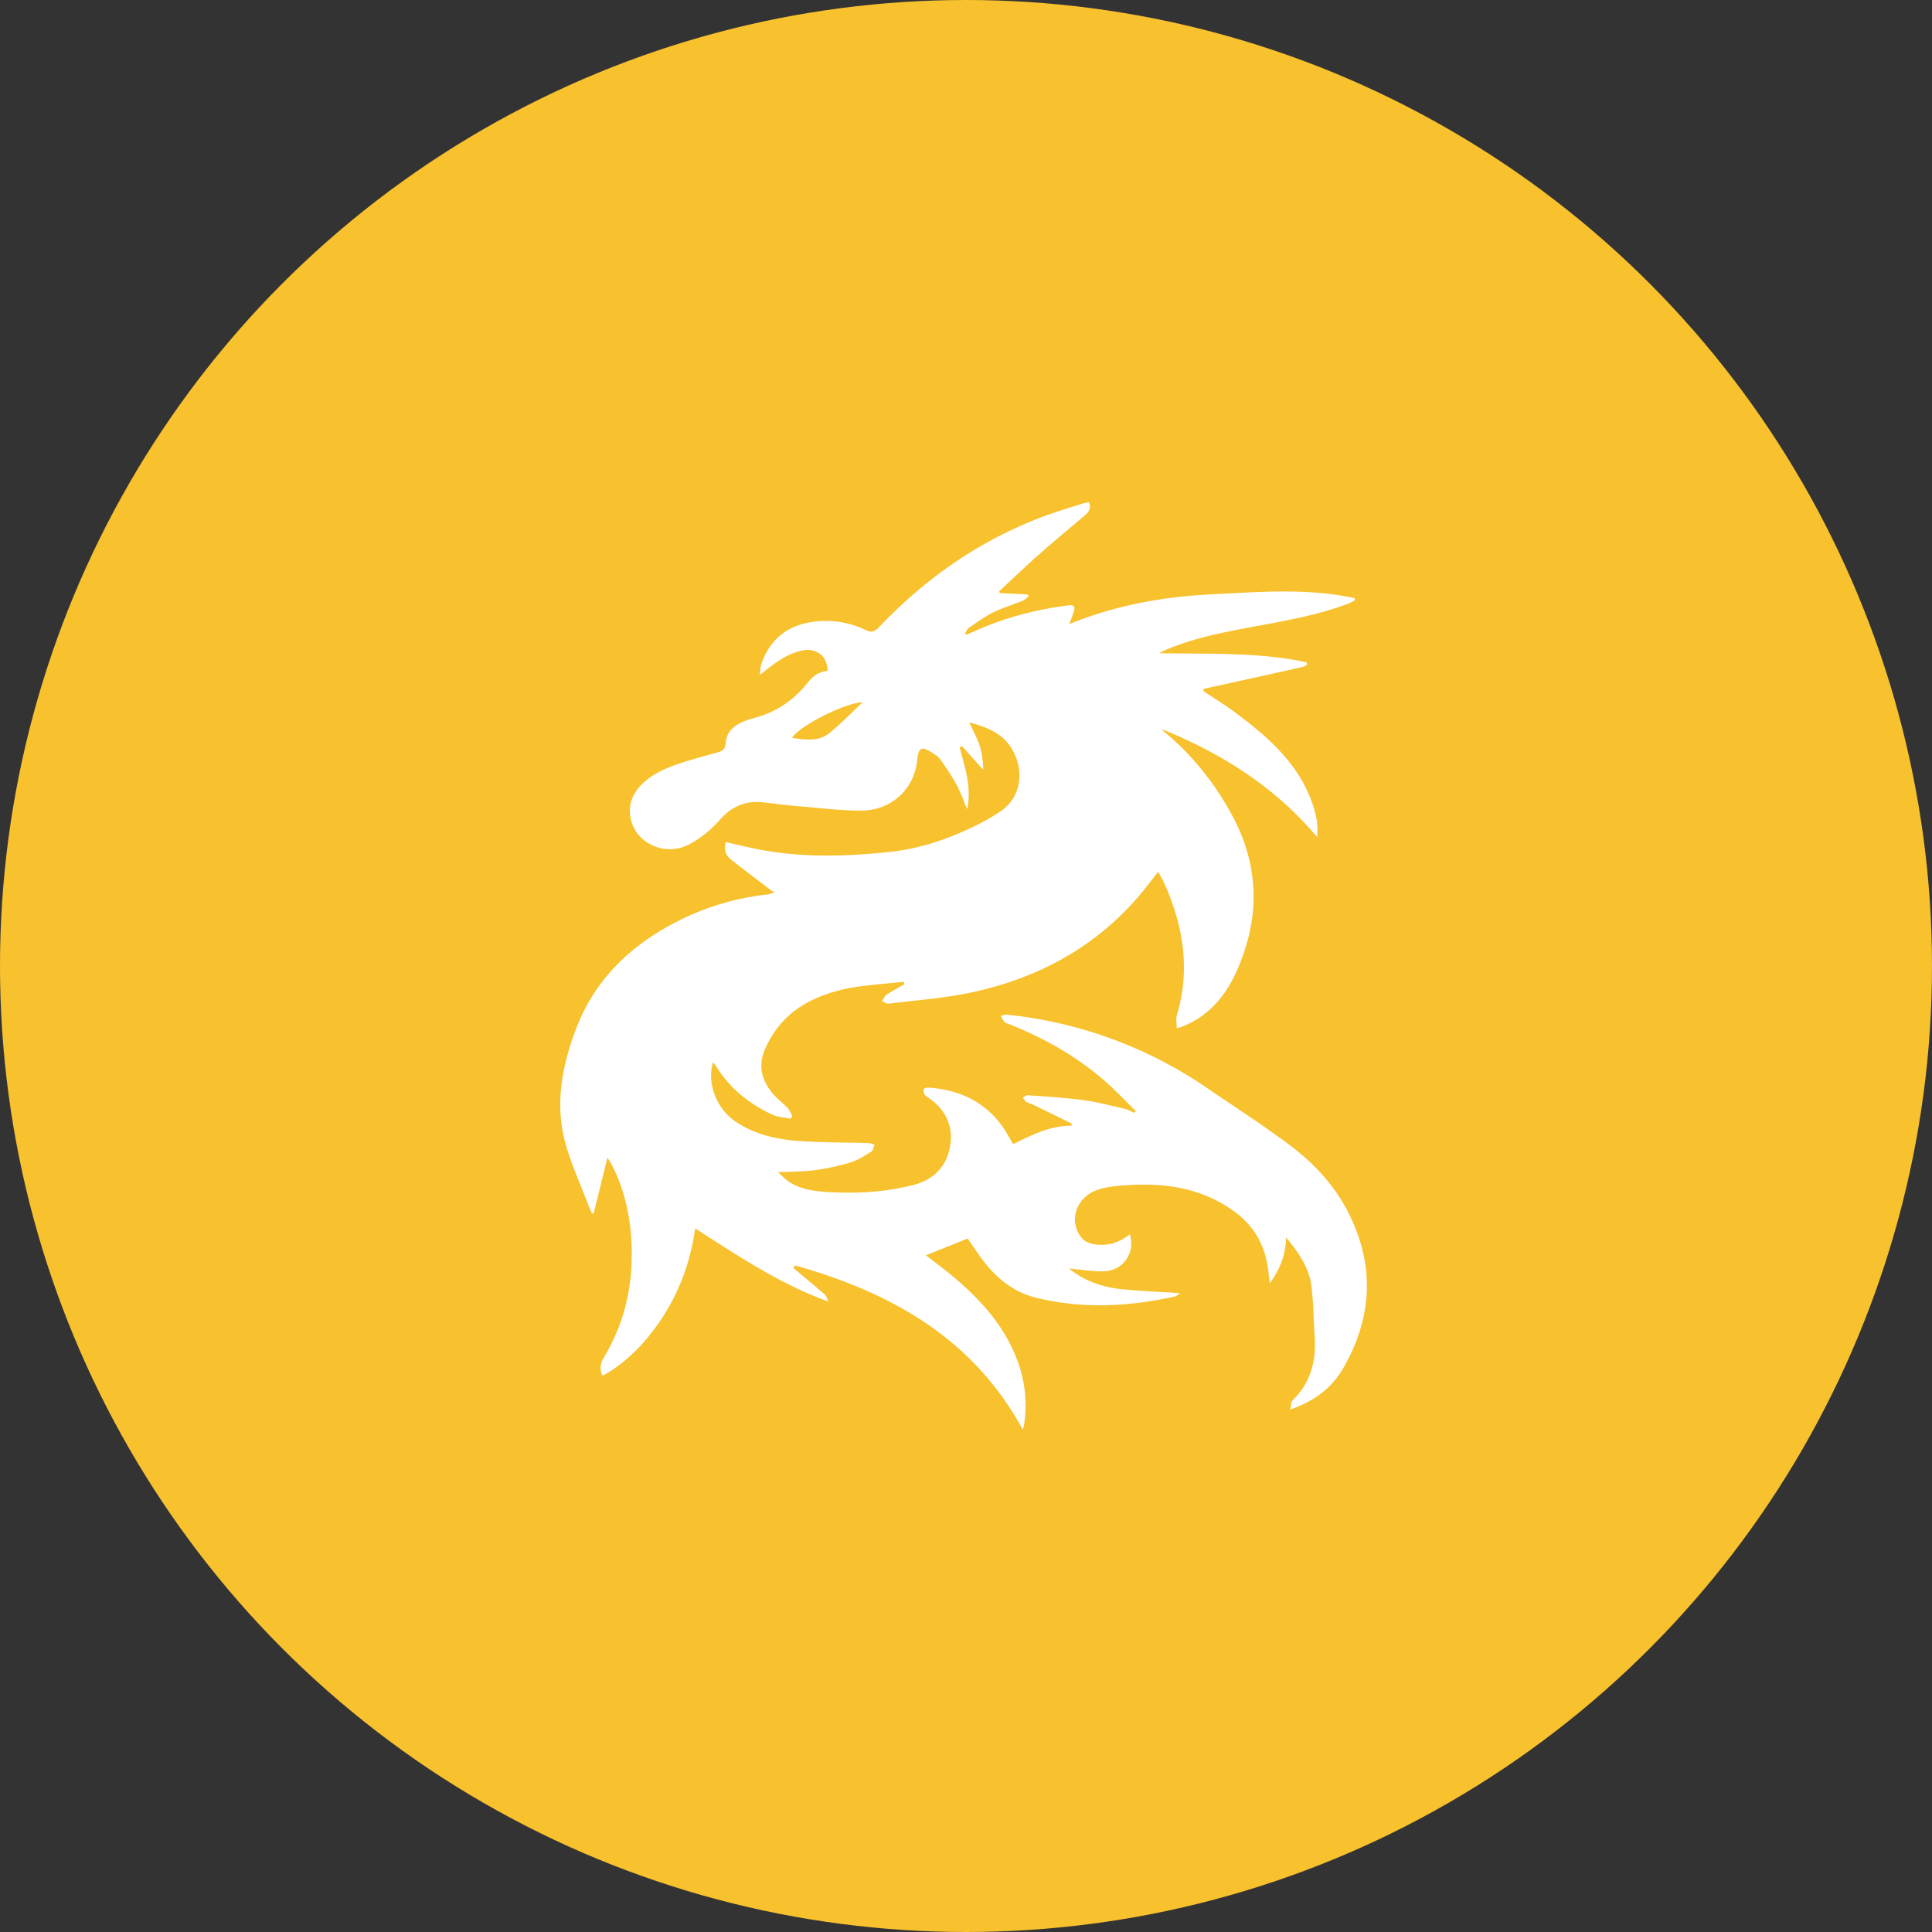
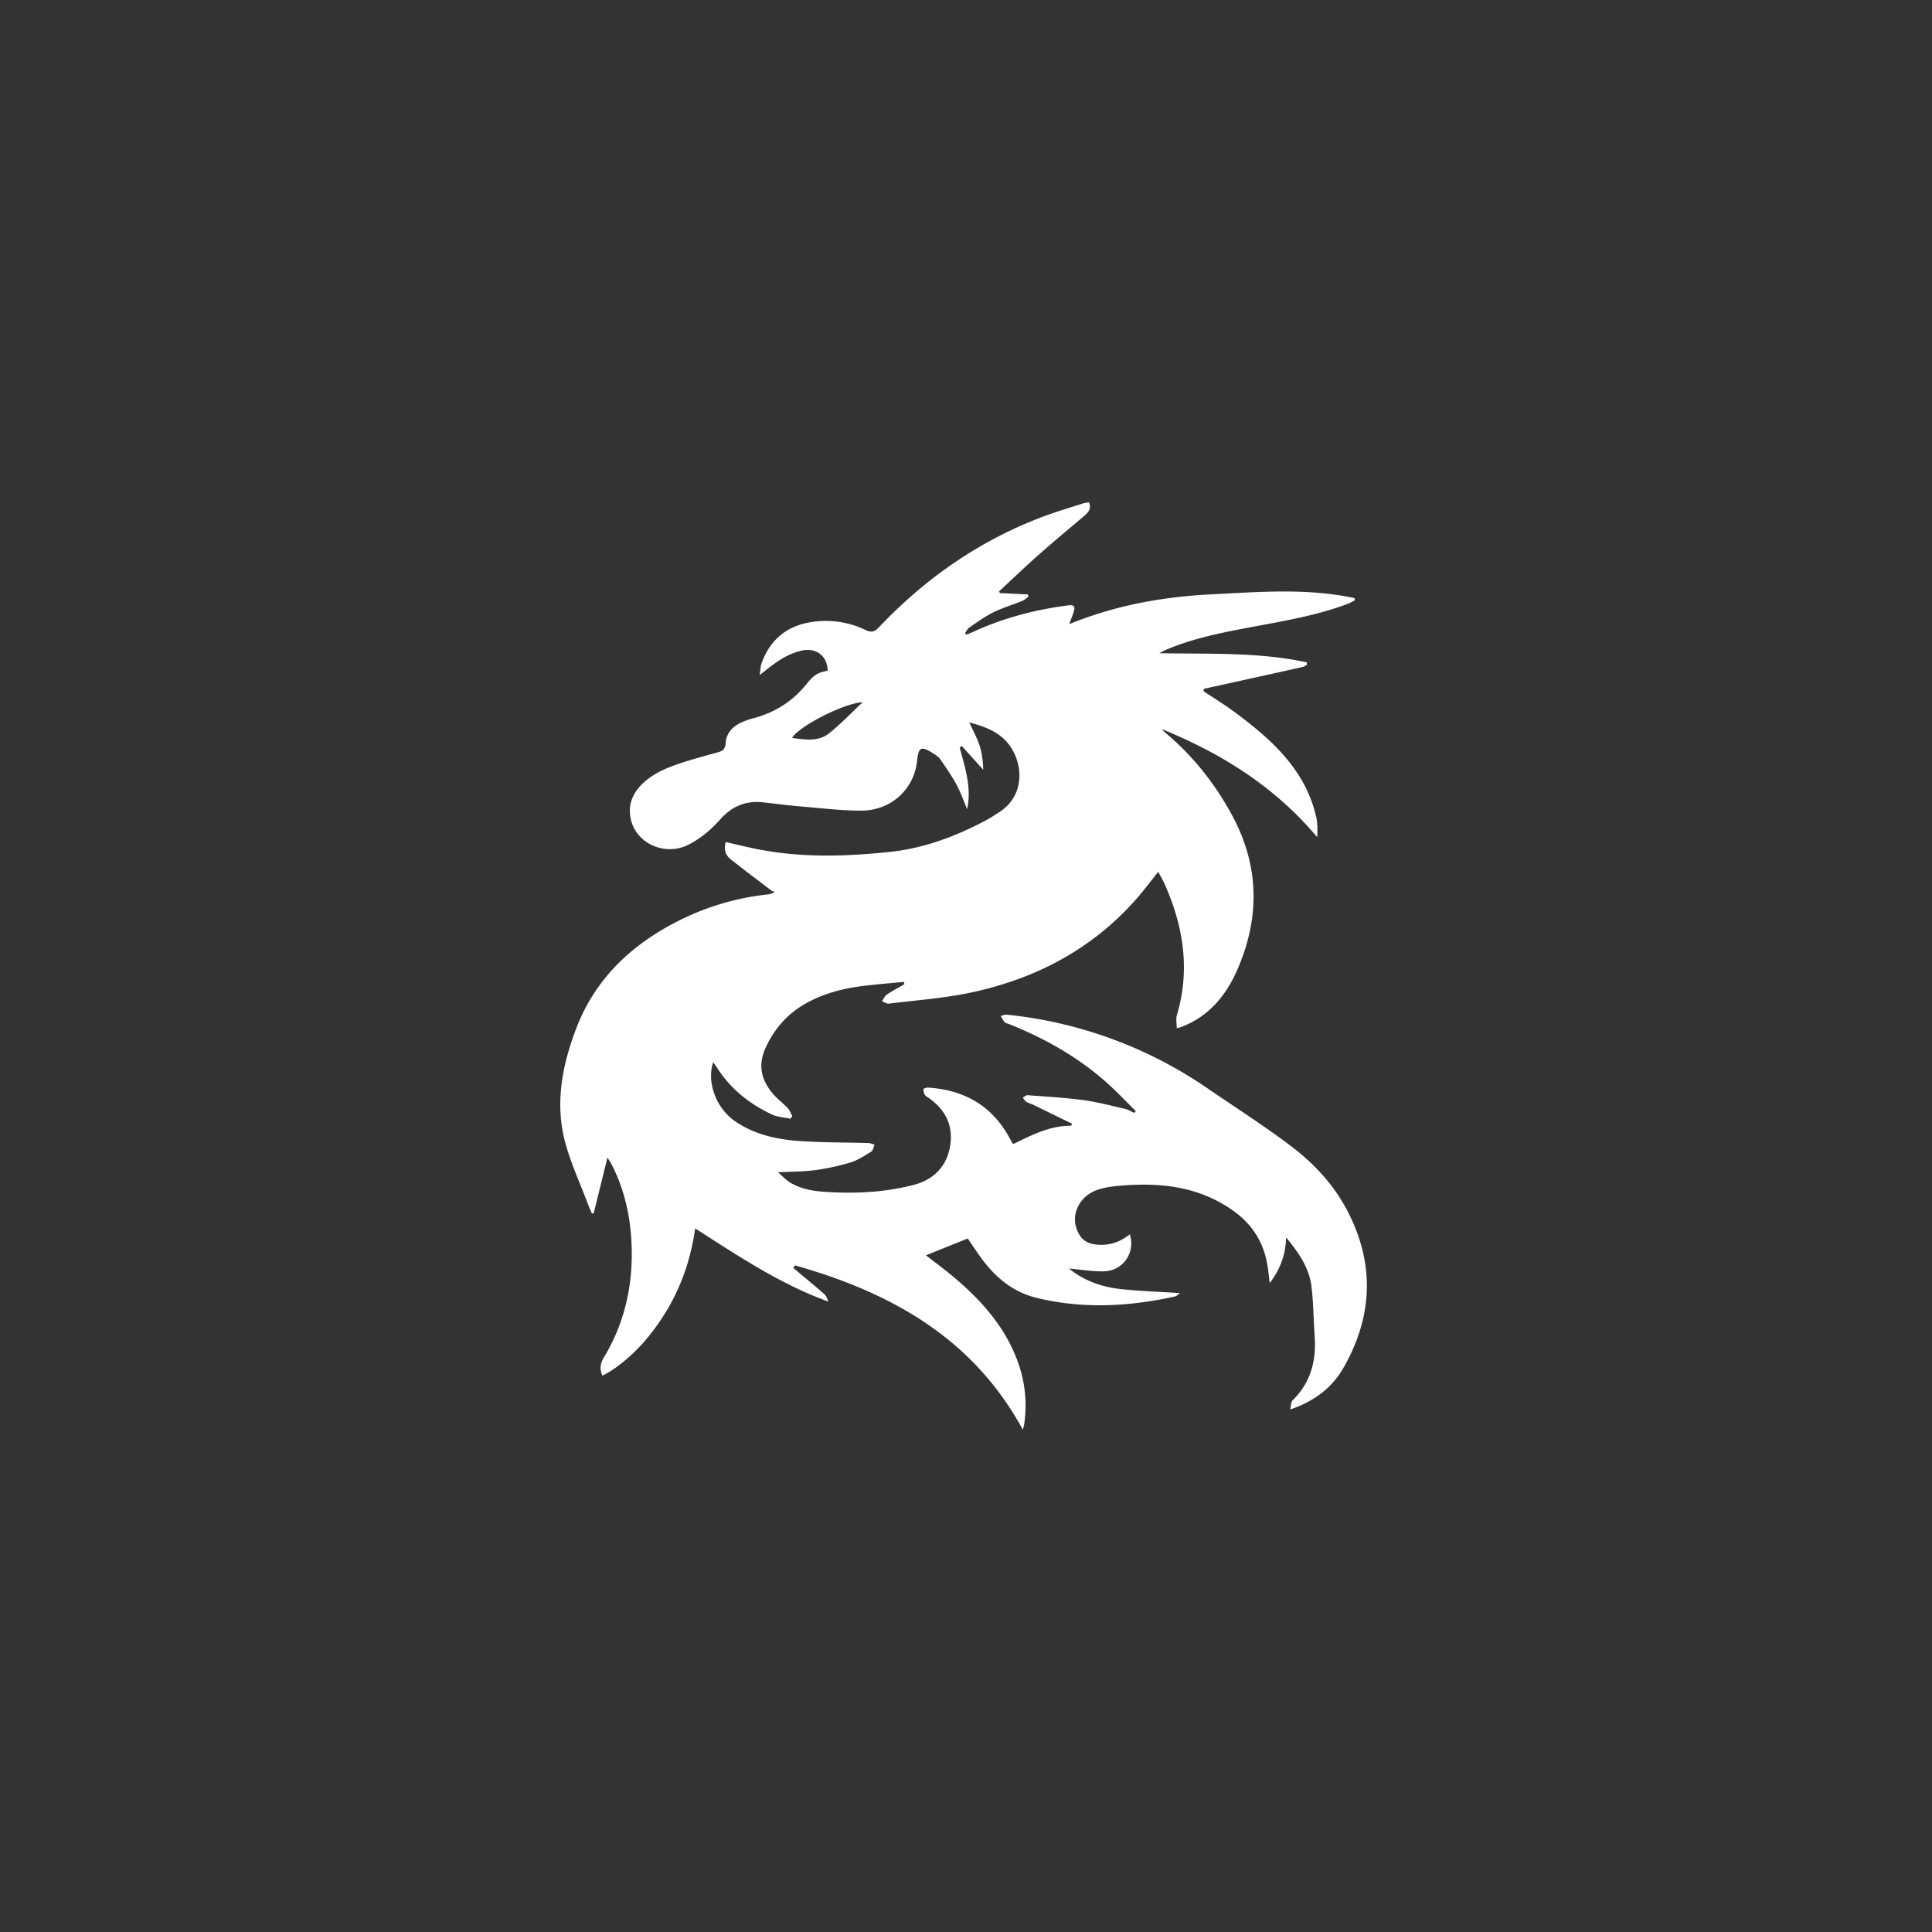
<svg xmlns="http://www.w3.org/2000/svg" width="100" height="100" viewBox="0 0 100 100">
  <rect x="0" y="0" width="100" height="100" fill="#333333" stroke="none" />
  <g fill="none" fill-rule="evenodd">
-     <circle fill="#F8C12E" cx="50" cy="50" r="50" />
    <path d="M44.651 36.348c-.924.032-3.275 1.222-3.655 1.845.671.094 1.36.21 1.923-.241.607-.485 1.145-1.054 1.732-1.604m14.142 21.166c-.539-.528-1.054-1.082-1.621-1.576-1.472-1.281-3.156-2.22-4.965-2.94-.068-.028-.157-.035-.199-.083-.085-.098-.145-.218-.215-.33.108-.023.219-.076.323-.065a22.321 22.321 0 0 1 10.402 3.824c1.433.98 2.9 1.918 4.284 2.963 1.211.912 2.245 2.023 2.952 3.39 1.412 2.732 1.302 5.439-.21 8.089-.594 1.043-1.508 1.74-2.765 2.17.05-.204.037-.386.122-.47.934-.915 1.236-2.039 1.147-3.307-.06-.866-.062-1.739-.168-2.6-.12-.984-.686-1.77-1.312-2.531-.02.866-.29 1.627-.847 2.365-.046-.36-.072-.654-.121-.943-.204-1.183-.784-2.106-1.783-2.813-1.78-1.26-3.772-1.462-5.853-1.284-.429.036-.875.097-1.269.255-.825.334-1.233 1.2-.983 1.938.195.573.507.812 1.12.86.621.047 1.163-.153 1.648-.538.297.95-.343 1.888-1.346 1.915-.595.016-1.193-.091-1.803-.145.785.641 1.715.964 2.714 1.069.978.102 1.963.134 3.032.203-.126.09-.181.157-.248.172-2.39.529-4.79.66-7.19.071-1.272-.312-2.195-1.128-2.935-2.173-.228-.322-.446-.651-.613-.896l-2.164.869c.496.39 1.06.8 1.585 1.254 1.41 1.212 2.6 2.591 3.215 4.387a6.58 6.58 0 0 1 .278 3.142c-.012.077-.04.151-.065.244-2.58-4.75-6.84-7.102-11.781-8.502l-.102.126c.528.443 1.06.882 1.58 1.333.114.098.188.24.23.41-2.486-.902-4.649-2.352-6.885-3.785-.314 2.24-1.178 4.146-2.587 5.803-.658.775-1.572 1.521-2.217 1.817-.148-.32-.111-.626.064-.916 1.19-1.962 1.596-4.104 1.418-6.361-.102-1.282-.415-2.522-1.014-3.674-.052-.1-.118-.194-.204-.336l-.712 2.884-.094.01c-.072-.17-.148-.338-.213-.51-.388-1.025-.85-2.031-1.145-3.083-.571-2.036-.197-4.023.537-5.956 1.042-2.744 3.07-4.546 5.66-5.772a13.479 13.479 0 0 1 4.237-1.19.884.884 0 0 0 .4-.141c-.055-.015-.121-.015-.163-.047-.71-.539-1.422-1.076-2.122-1.628-.28-.22-.373-.52-.262-.896.533.12 1.056.247 1.583.355 2.265.459 4.537.396 6.824.164 1.806-.183 3.452-.792 5.033-1.631.245-.13.477-.285.711-.434 1.477-.934 1.227-2.839.272-3.767-.502-.487-1.14-.694-1.82-.883.193.424.406.8.536 1.202.129.4.175.828.19 1.25l-1.11-1.227-.111.077c.267 1.023.63 2.035.387 3.19-.2-.468-.344-.89-.554-1.275-.247-.452-.542-.88-.837-1.304-.093-.133-.247-.231-.388-.321-.598-.382-.74-.311-.812.389-.15 1.476-1.343 2.589-2.904 2.586-1.084-.002-2.169-.137-3.252-.228-.602-.05-1.202-.132-1.802-.2-.886-.102-1.62.199-2.205.855-.48.536-1.013.999-1.654 1.33-1.224.63-2.743-.047-3.008-1.346-.162-.795.158-1.417.744-1.925.59-.51 1.308-.772 2.034-1.005.575-.184 1.159-.341 1.741-.5.25-.068.38-.185.397-.47.028-.47.303-.81.713-1.023.223-.116.466-.202.71-.266 1.1-.287 2.014-.856 2.735-1.739.433-.53.569-.606 1.12-.725-.007-.765-.598-1.216-1.365-1.035-.664.155-1.216.523-1.742.937l-.406.32c.036-.26.034-.432.087-.586.45-1.272 1.357-1.993 2.69-2.168a4.731 4.731 0 0 1 2.688.421c.302.144.47.111.703-.135 2.404-2.536 5.207-4.491 8.491-5.727.678-.256 1.375-.459 2.066-.682.1-.033.207-.04.314-.06.135.314-.015.506-.218.68-.8.68-1.61 1.35-2.398 2.047-.693.614-1.36 1.256-2.04 1.886l.052.084c.48.024.96.048 1.44.07l.03.118c-.107.075-.206.174-.325.222-.493.2-1.009.35-1.483.584-.438.216-.84.51-1.247.786-.097.066-.152.193-.226.293l.061.082c.124-.05.25-.096.372-.152 1.574-.723 3.228-1.153 4.943-1.37.282-.035.323.096.258.314-.058.195-.138.383-.24.66 2.395-.975 4.84-1.415 7.347-1.54 2.48-.125 4.962-.335 7.42.194l.026.109c-.117.06-.231.131-.355.178-1.648.626-3.383.905-5.105 1.23-1.474.276-2.942.57-4.331 1.161-.104.044-.203.101-.344.173 2.594.053 5.14-.067 7.637.474l.013.12c-.063.037-.123.092-.19.109-.53.123-1.06.24-1.59.357-1.189.263-2.377.524-3.565.785l-.012.122c.543.362 1.102.703 1.624 1.091 1.905 1.417 3.648 2.969 4.21 5.424.074.33.067.679.05 1.04-2.183-2.603-4.947-4.334-8.047-5.595.052.054.097.115.154.162 1.447 1.206 2.59 2.642 3.49 4.304 1.434 2.653 1.434 5.347.25 8.032-.577 1.307-1.495 2.422-2.937 2.94-.044.015-.09.023-.18.045 0-.242-.052-.476.008-.677.696-2.342.34-4.582-.626-6.767-.094-.213-.217-.415-.34-.652-.393.491-.73.946-1.102 1.371-2.299 2.63-5.237 4.168-8.611 4.884-1.39.294-2.821.394-4.236.57-.11.013-.233-.083-.35-.128.081-.116.14-.266.249-.34.294-.197.609-.362.916-.54l-.04-.118c-.725.072-1.452.126-2.174.22-.976.126-1.922.373-2.796.842-.991.532-1.698 1.307-2.174 2.34-.425.921-.224 1.682.381 2.397.225.265.516.474.755.728.108.115.164.279.243.42l-.095.136c-.32-.07-.667-.082-.955-.218-1.183-.553-2.173-1.347-2.876-2.466-.05-.079-.108-.151-.173-.24-.344 1.058.164 2.395 1.153 3.067.992.673 2.128.926 3.291 1.009 1.193.085 2.393.071 3.588.108.109.003.216.052.323.08-.054.124-.074.302-.169.361-.344.214-.696.445-1.079.562-.598.182-1.218.315-1.839.399-.604.08-1.22.073-1.913.108.215.186.39.38.601.513.624.393 1.34.477 2.053.515 1.48.08 2.954 0 4.39-.379 1.05-.277 1.719-.986 1.877-2.072.152-1.044-.288-1.855-1.15-2.447-.058-.04-.137-.076-.166-.134a.521.521 0 0 1-.07-.296c.006-.04.158-.086.24-.081 1.815.12 3.239.89 4.153 2.502l.211.377c.005.009.02.011.061.033.933-.453 1.878-.947 2.981-.938l.038-.105c-.663-.325-1.325-.65-1.989-.973-.12-.057-.255-.086-.366-.156-.08-.05-.13-.148-.193-.224.086-.043.175-.129.257-.122.963.073 1.93.126 2.886.255.727.098 1.442.29 2.159.455.16.037.308.133.461.202l.092-.086" fill="#FFF" />
  </g>
</svg>